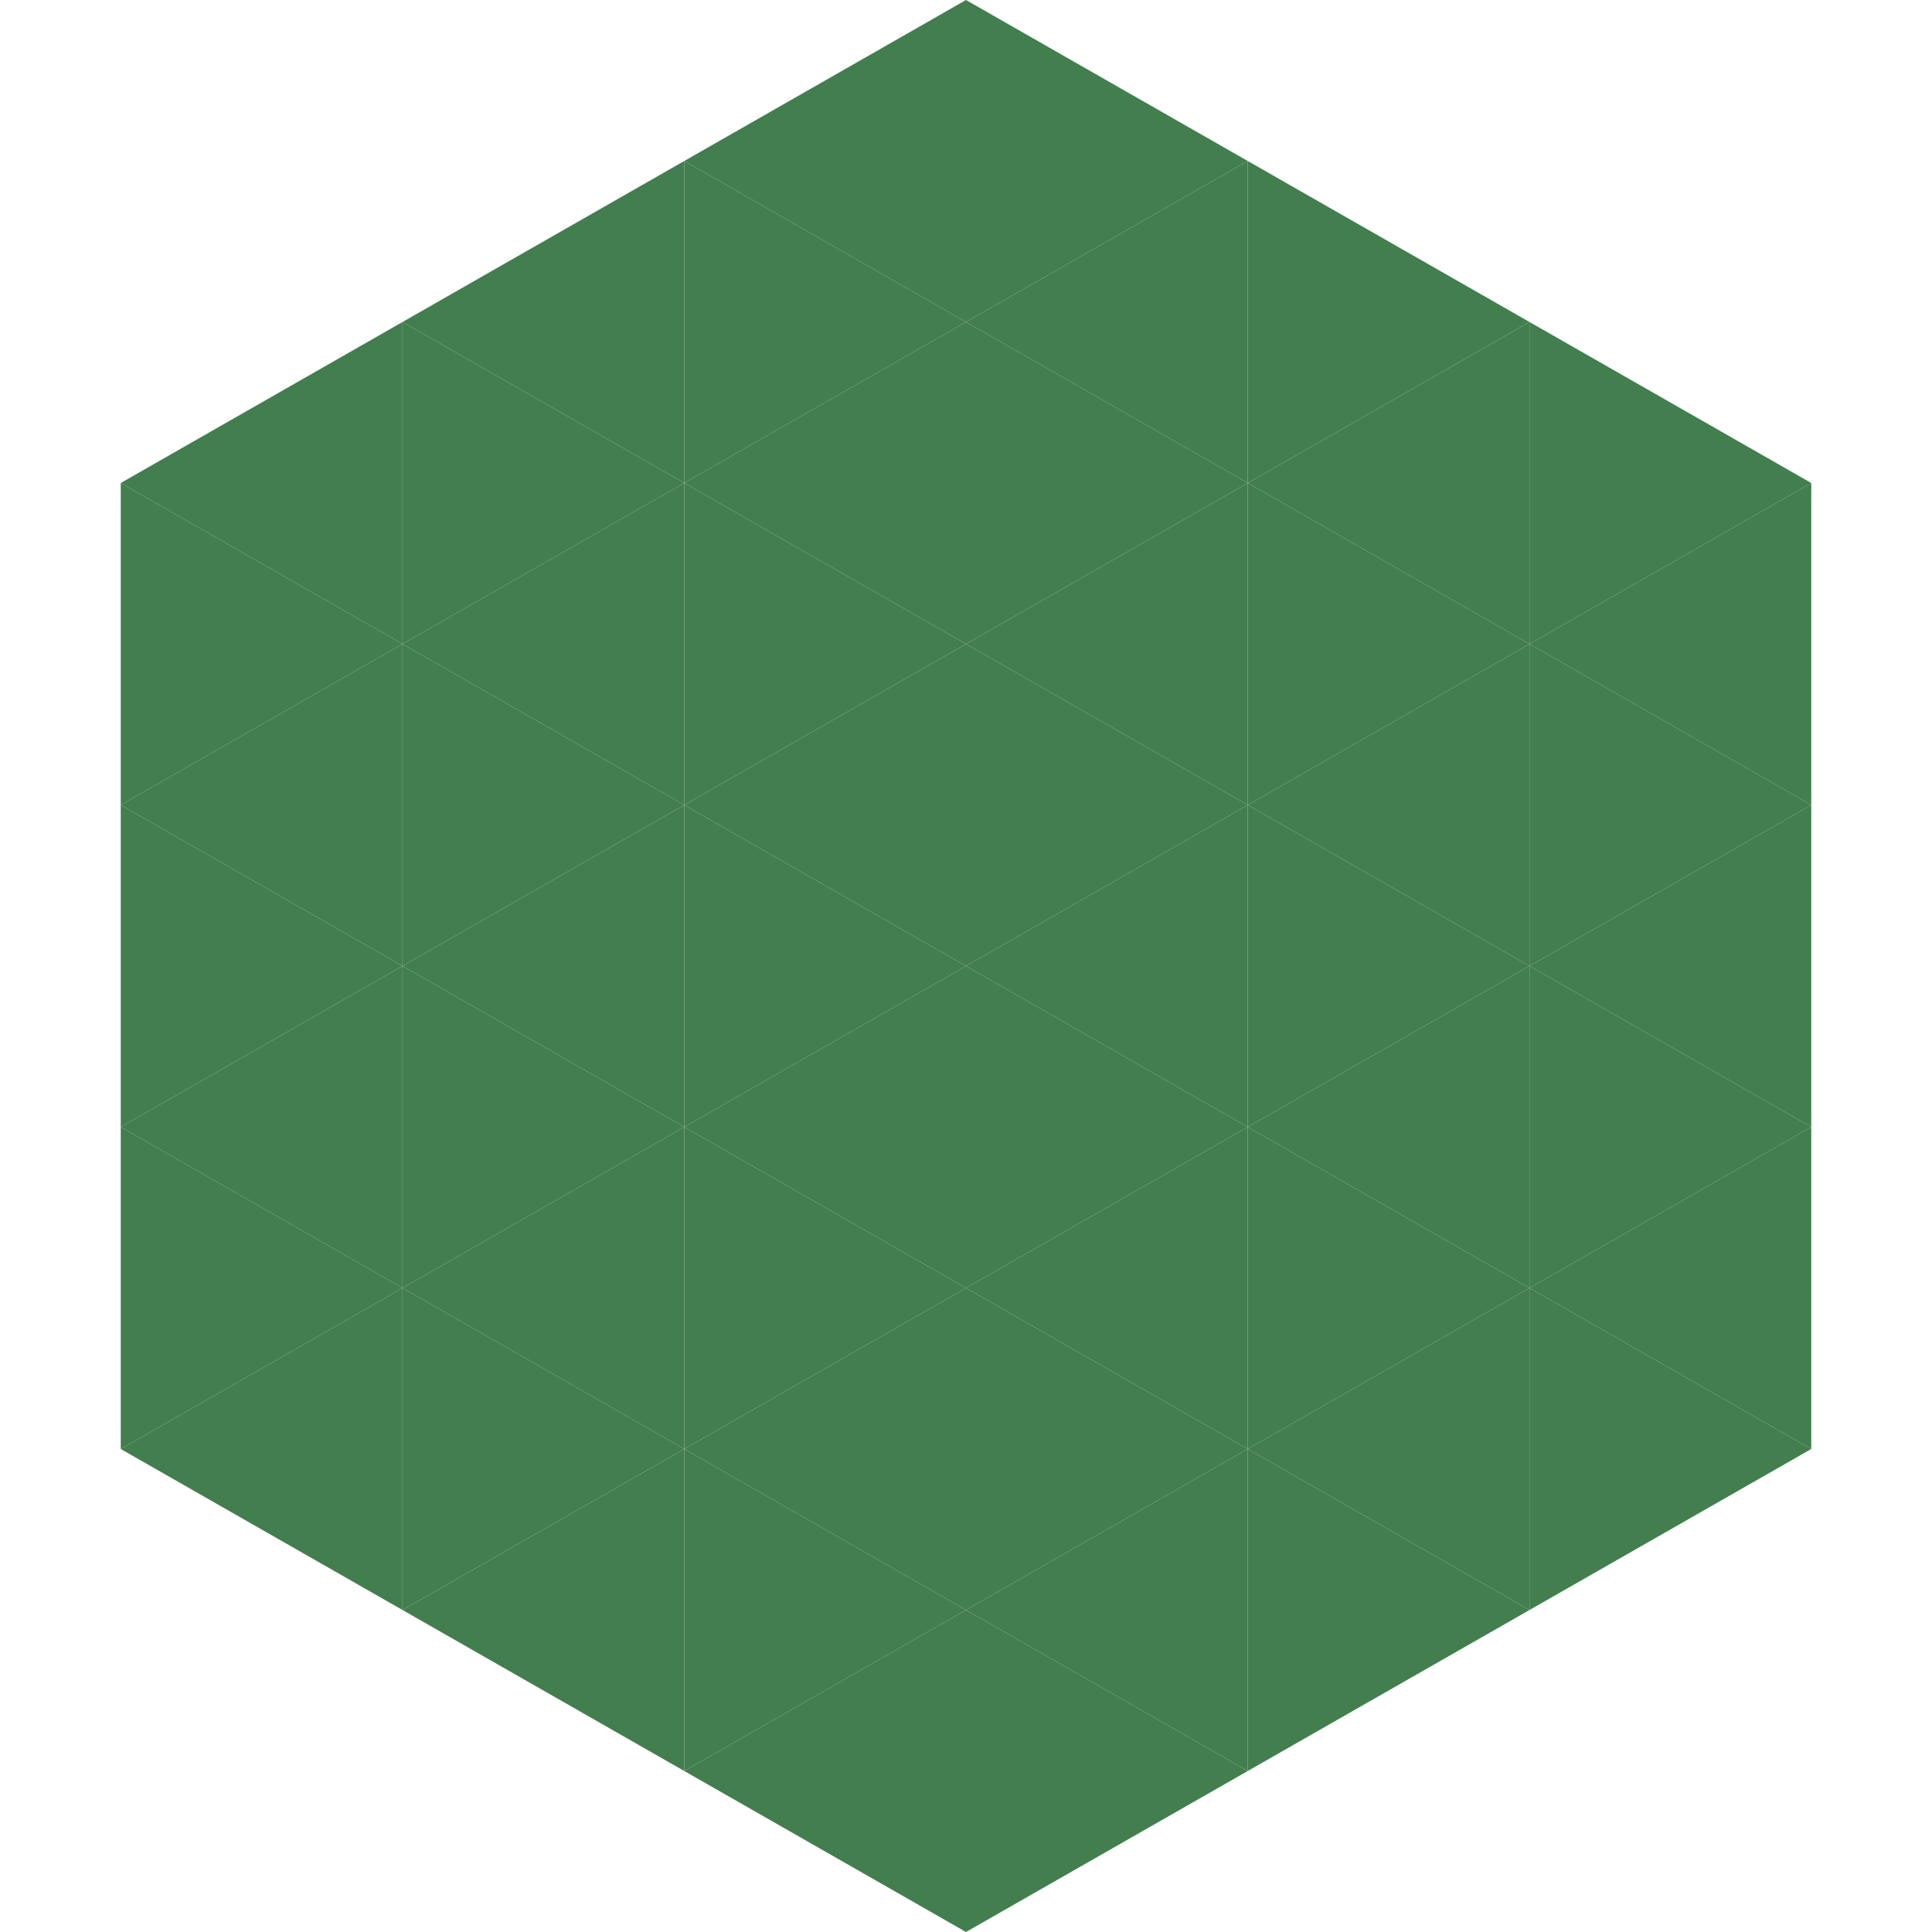
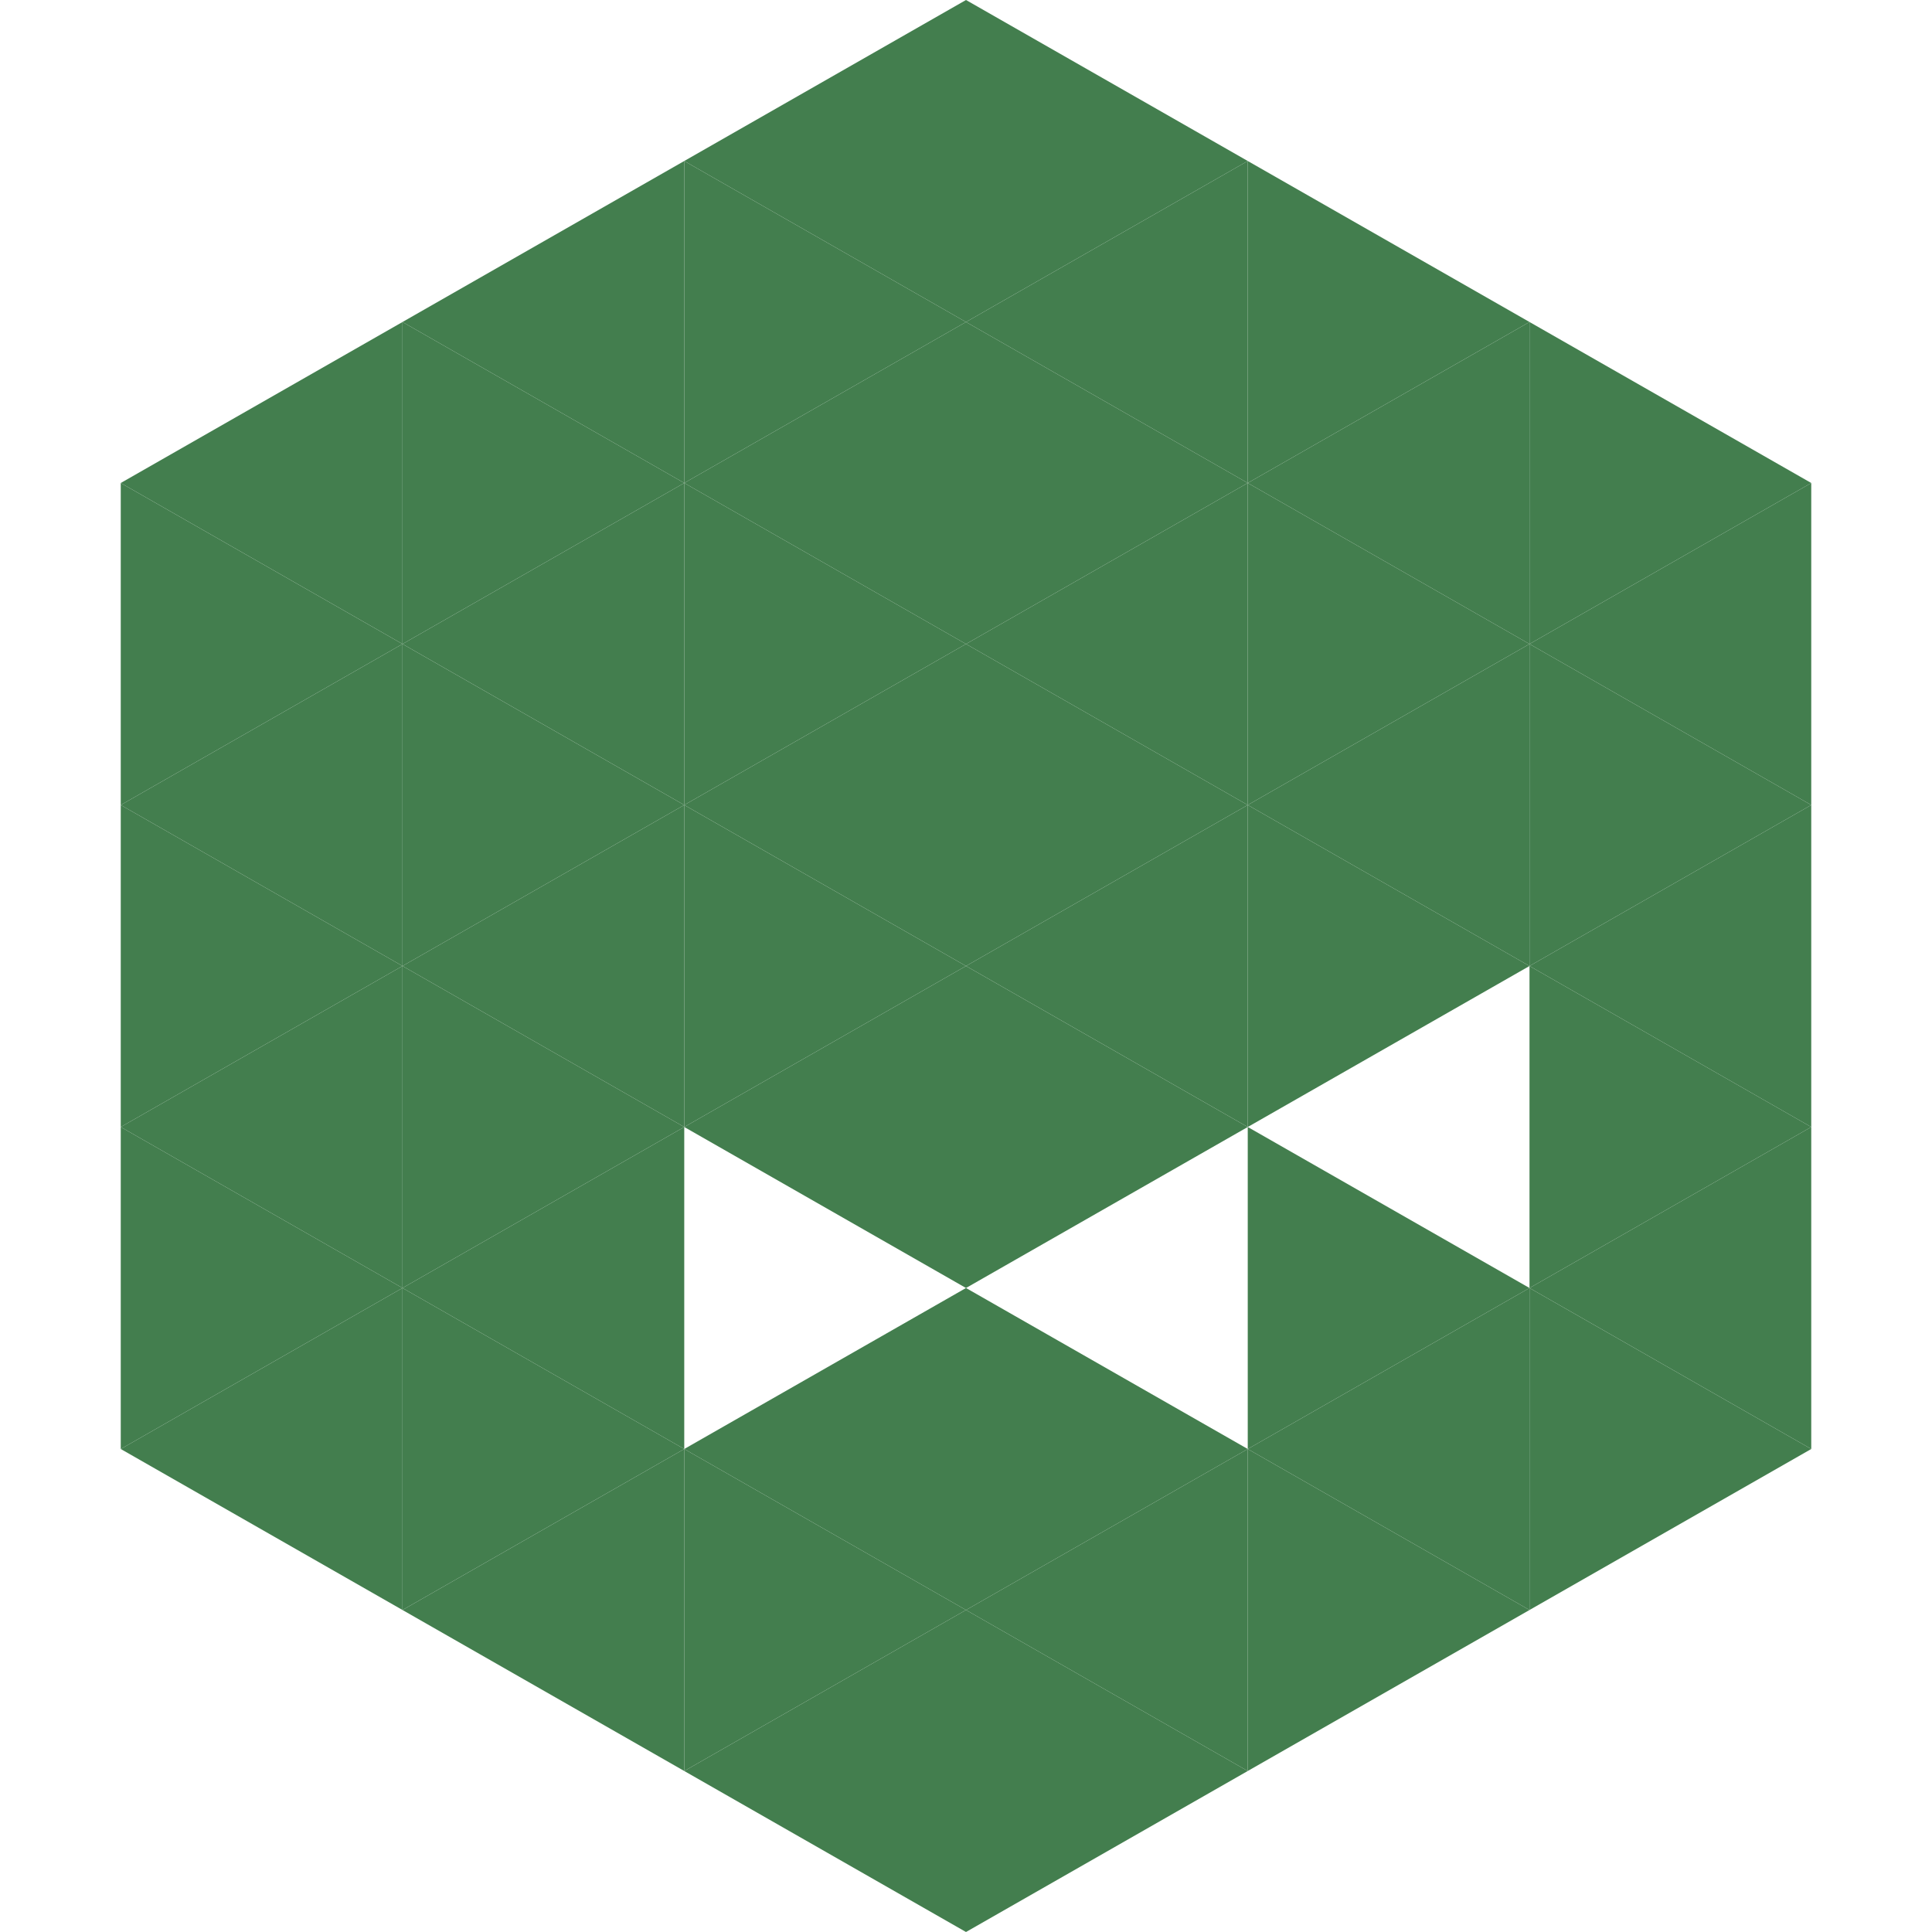
<svg xmlns="http://www.w3.org/2000/svg" width="240" height="240">
  <polygon points="50,40 15,60 50,80" style="fill:rgb(67,126,78)" />
  <polygon points="190,40 225,60 190,80" style="fill:rgb(67,126,78)" />
  <polygon points="15,60 50,80 15,100" style="fill:rgb(67,126,78)" />
  <polygon points="225,60 190,80 225,100" style="fill:rgb(67,126,78)" />
  <polygon points="50,80 15,100 50,120" style="fill:rgb(67,126,78)" />
  <polygon points="190,80 225,100 190,120" style="fill:rgb(67,126,78)" />
  <polygon points="15,100 50,120 15,140" style="fill:rgb(67,126,78)" />
  <polygon points="225,100 190,120 225,140" style="fill:rgb(67,126,78)" />
  <polygon points="50,120 15,140 50,160" style="fill:rgb(67,126,78)" />
  <polygon points="190,120 225,140 190,160" style="fill:rgb(67,126,78)" />
  <polygon points="15,140 50,160 15,180" style="fill:rgb(67,126,78)" />
  <polygon points="225,140 190,160 225,180" style="fill:rgb(67,126,78)" />
  <polygon points="50,160 15,180 50,200" style="fill:rgb(67,126,78)" />
  <polygon points="190,160 225,180 190,200" style="fill:rgb(67,126,78)" />
  <polygon points="15,180 50,200 15,220" style="fill:rgb(255,255,255); fill-opacity:0" />
  <polygon points="225,180 190,200 225,220" style="fill:rgb(255,255,255); fill-opacity:0" />
  <polygon points="50,0 85,20 50,40" style="fill:rgb(255,255,255); fill-opacity:0" />
  <polygon points="190,0 155,20 190,40" style="fill:rgb(255,255,255); fill-opacity:0" />
  <polygon points="85,20 50,40 85,60" style="fill:rgb(67,126,78)" />
  <polygon points="155,20 190,40 155,60" style="fill:rgb(67,126,78)" />
  <polygon points="50,40 85,60 50,80" style="fill:rgb(67,126,78)" />
  <polygon points="190,40 155,60 190,80" style="fill:rgb(67,126,78)" />
  <polygon points="85,60 50,80 85,100" style="fill:rgb(67,126,78)" />
  <polygon points="155,60 190,80 155,100" style="fill:rgb(67,126,78)" />
  <polygon points="50,80 85,100 50,120" style="fill:rgb(67,126,78)" />
  <polygon points="190,80 155,100 190,120" style="fill:rgb(67,126,78)" />
  <polygon points="85,100 50,120 85,140" style="fill:rgb(67,126,78)" />
  <polygon points="155,100 190,120 155,140" style="fill:rgb(67,126,78)" />
  <polygon points="50,120 85,140 50,160" style="fill:rgb(67,126,78)" />
-   <polygon points="190,120 155,140 190,160" style="fill:rgb(67,126,78)" />
  <polygon points="85,140 50,160 85,180" style="fill:rgb(67,126,78)" />
  <polygon points="155,140 190,160 155,180" style="fill:rgb(67,126,78)" />
  <polygon points="50,160 85,180 50,200" style="fill:rgb(67,126,78)" />
  <polygon points="190,160 155,180 190,200" style="fill:rgb(67,126,78)" />
  <polygon points="85,180 50,200 85,220" style="fill:rgb(67,126,78)" />
  <polygon points="155,180 190,200 155,220" style="fill:rgb(67,126,78)" />
  <polygon points="120,0 85,20 120,40" style="fill:rgb(67,126,78)" />
  <polygon points="120,0 155,20 120,40" style="fill:rgb(67,126,78)" />
  <polygon points="85,20 120,40 85,60" style="fill:rgb(67,126,78)" />
  <polygon points="155,20 120,40 155,60" style="fill:rgb(67,126,78)" />
  <polygon points="120,40 85,60 120,80" style="fill:rgb(67,126,78)" />
  <polygon points="120,40 155,60 120,80" style="fill:rgb(67,126,78)" />
  <polygon points="85,60 120,80 85,100" style="fill:rgb(67,126,78)" />
  <polygon points="155,60 120,80 155,100" style="fill:rgb(67,126,78)" />
  <polygon points="120,80 85,100 120,120" style="fill:rgb(67,126,78)" />
  <polygon points="120,80 155,100 120,120" style="fill:rgb(67,126,78)" />
  <polygon points="85,100 120,120 85,140" style="fill:rgb(67,126,78)" />
  <polygon points="155,100 120,120 155,140" style="fill:rgb(67,126,78)" />
  <polygon points="120,120 85,140 120,160" style="fill:rgb(67,126,78)" />
  <polygon points="120,120 155,140 120,160" style="fill:rgb(67,126,78)" />
-   <polygon points="85,140 120,160 85,180" style="fill:rgb(67,126,78)" />
-   <polygon points="155,140 120,160 155,180" style="fill:rgb(67,126,78)" />
  <polygon points="120,160 85,180 120,200" style="fill:rgb(67,126,78)" />
  <polygon points="120,160 155,180 120,200" style="fill:rgb(67,126,78)" />
  <polygon points="85,180 120,200 85,220" style="fill:rgb(67,126,78)" />
  <polygon points="155,180 120,200 155,220" style="fill:rgb(67,126,78)" />
  <polygon points="120,200 85,220 120,240" style="fill:rgb(67,126,78)" />
  <polygon points="120,200 155,220 120,240" style="fill:rgb(67,126,78)" />
  <polygon points="85,220 120,240 85,260" style="fill:rgb(255,255,255); fill-opacity:0" />
  <polygon points="155,220 120,240 155,260" style="fill:rgb(255,255,255); fill-opacity:0" />
</svg>